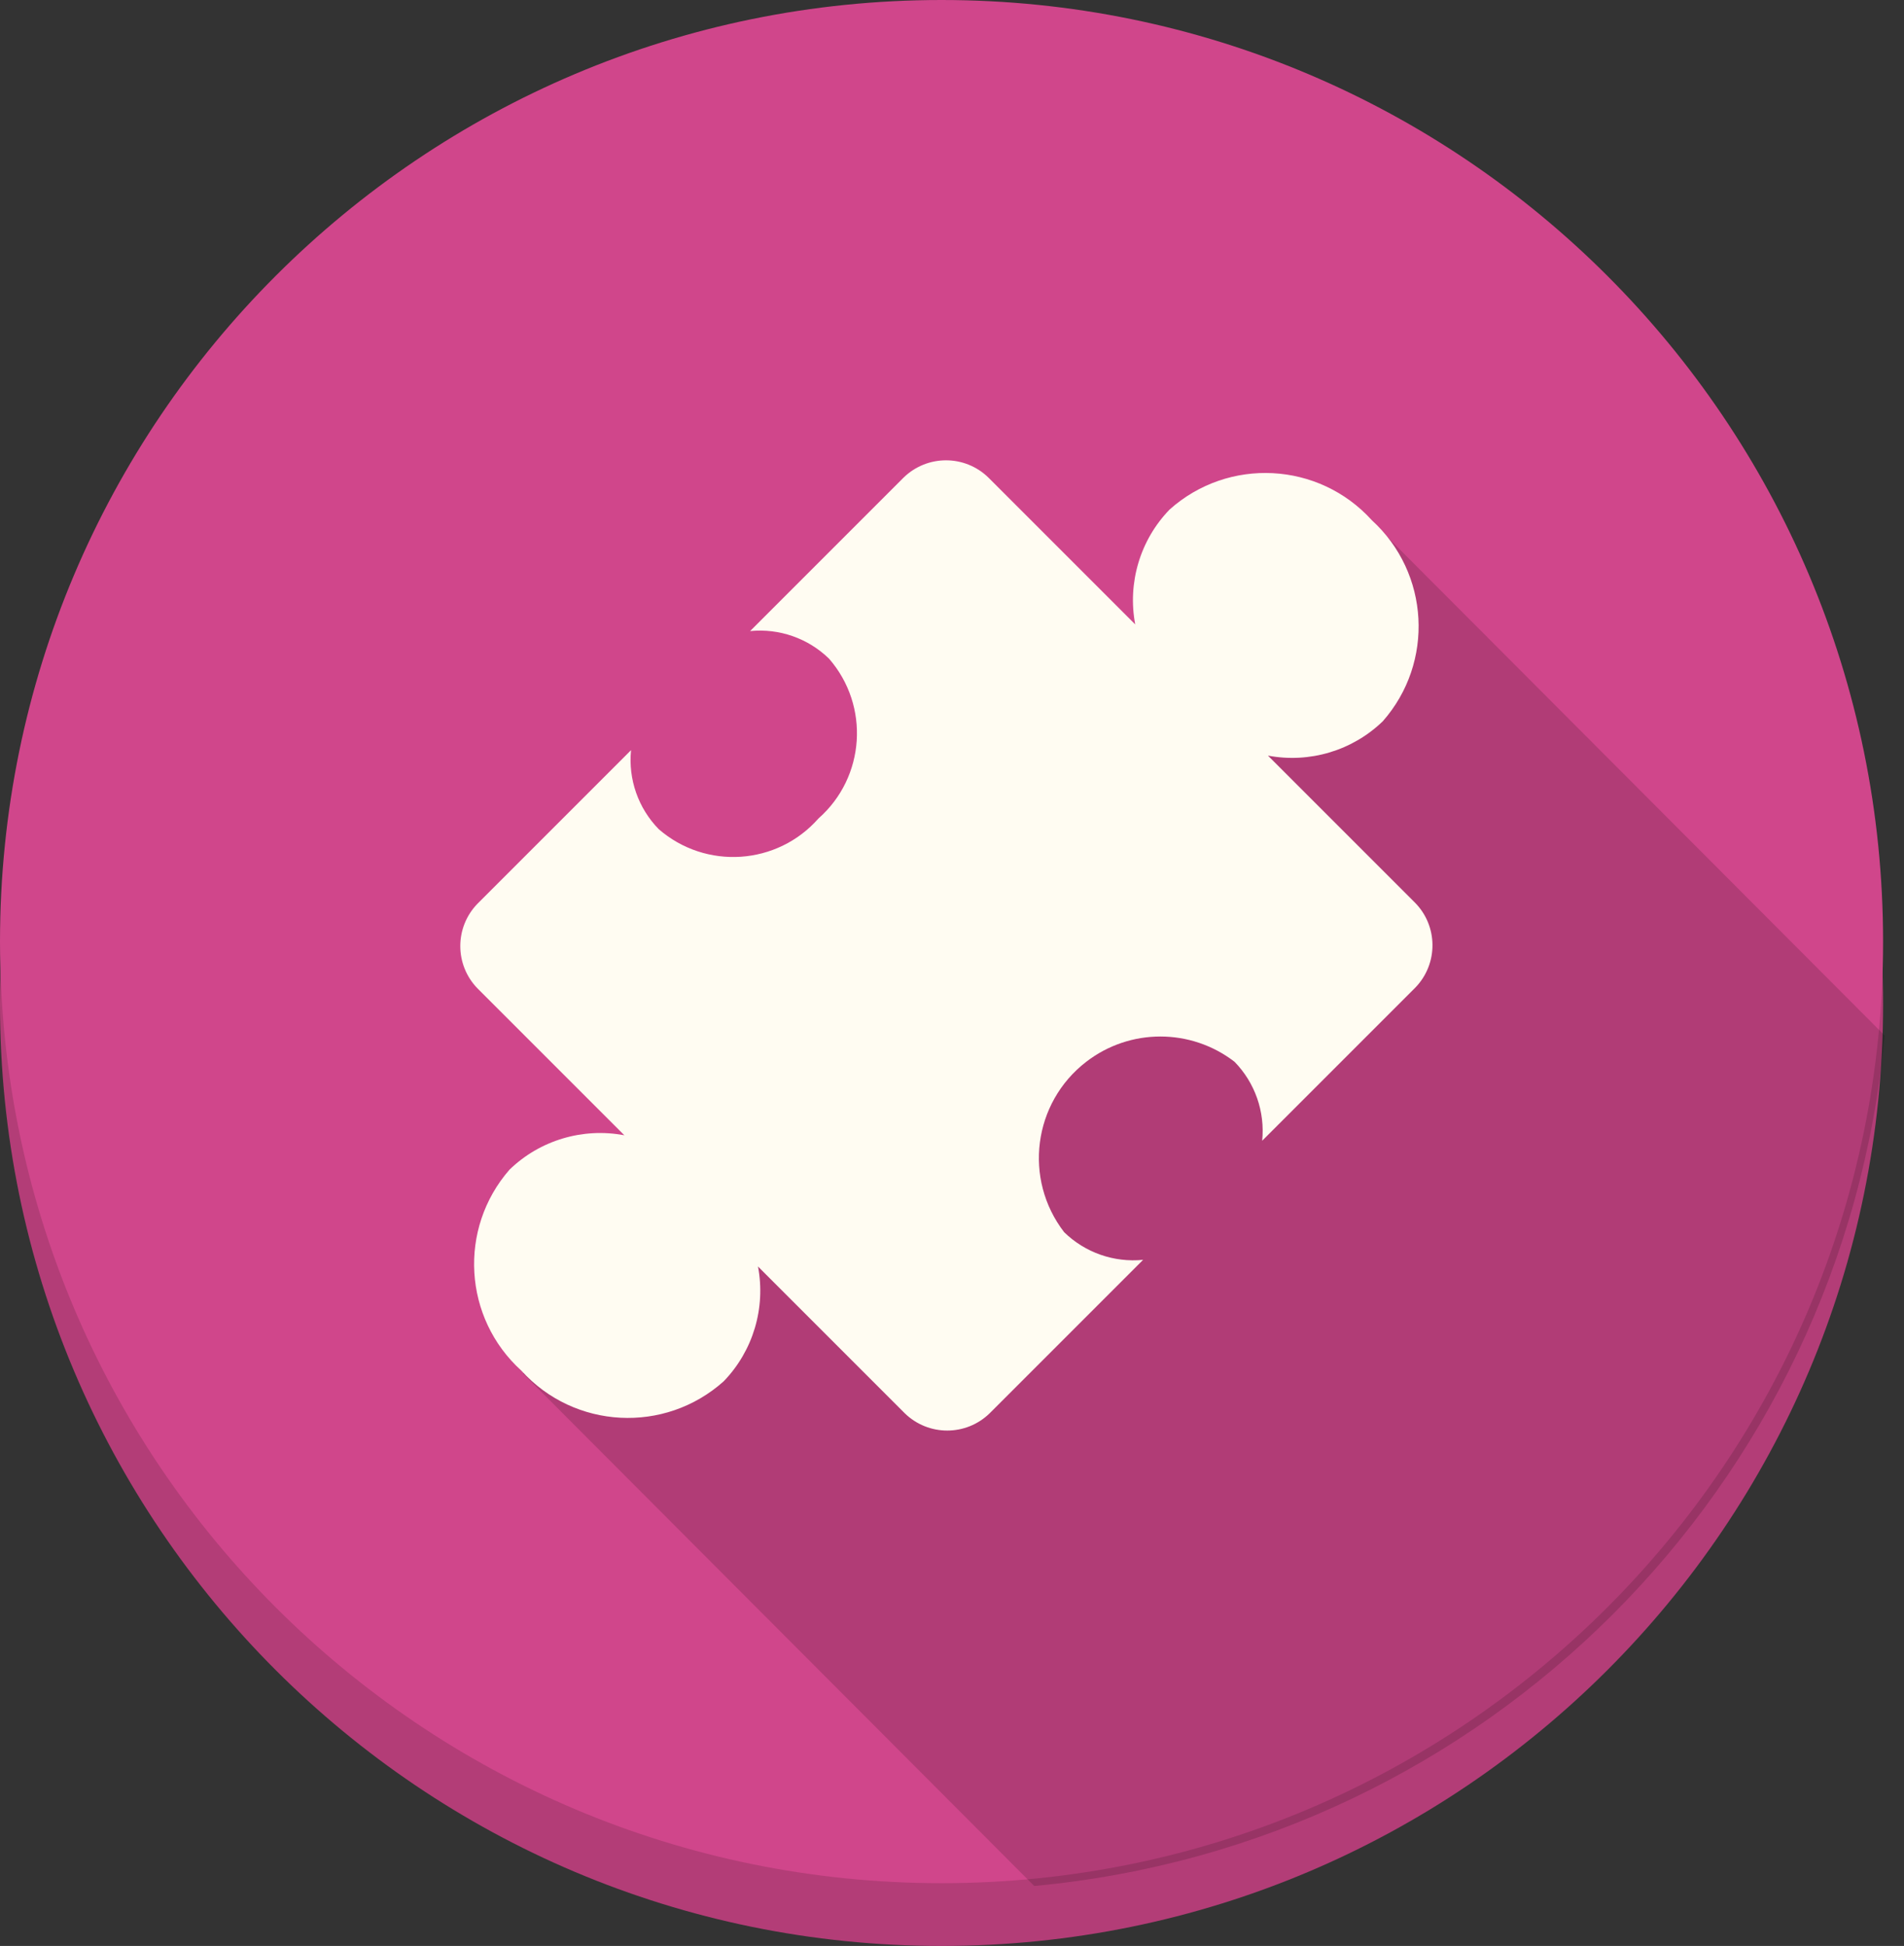
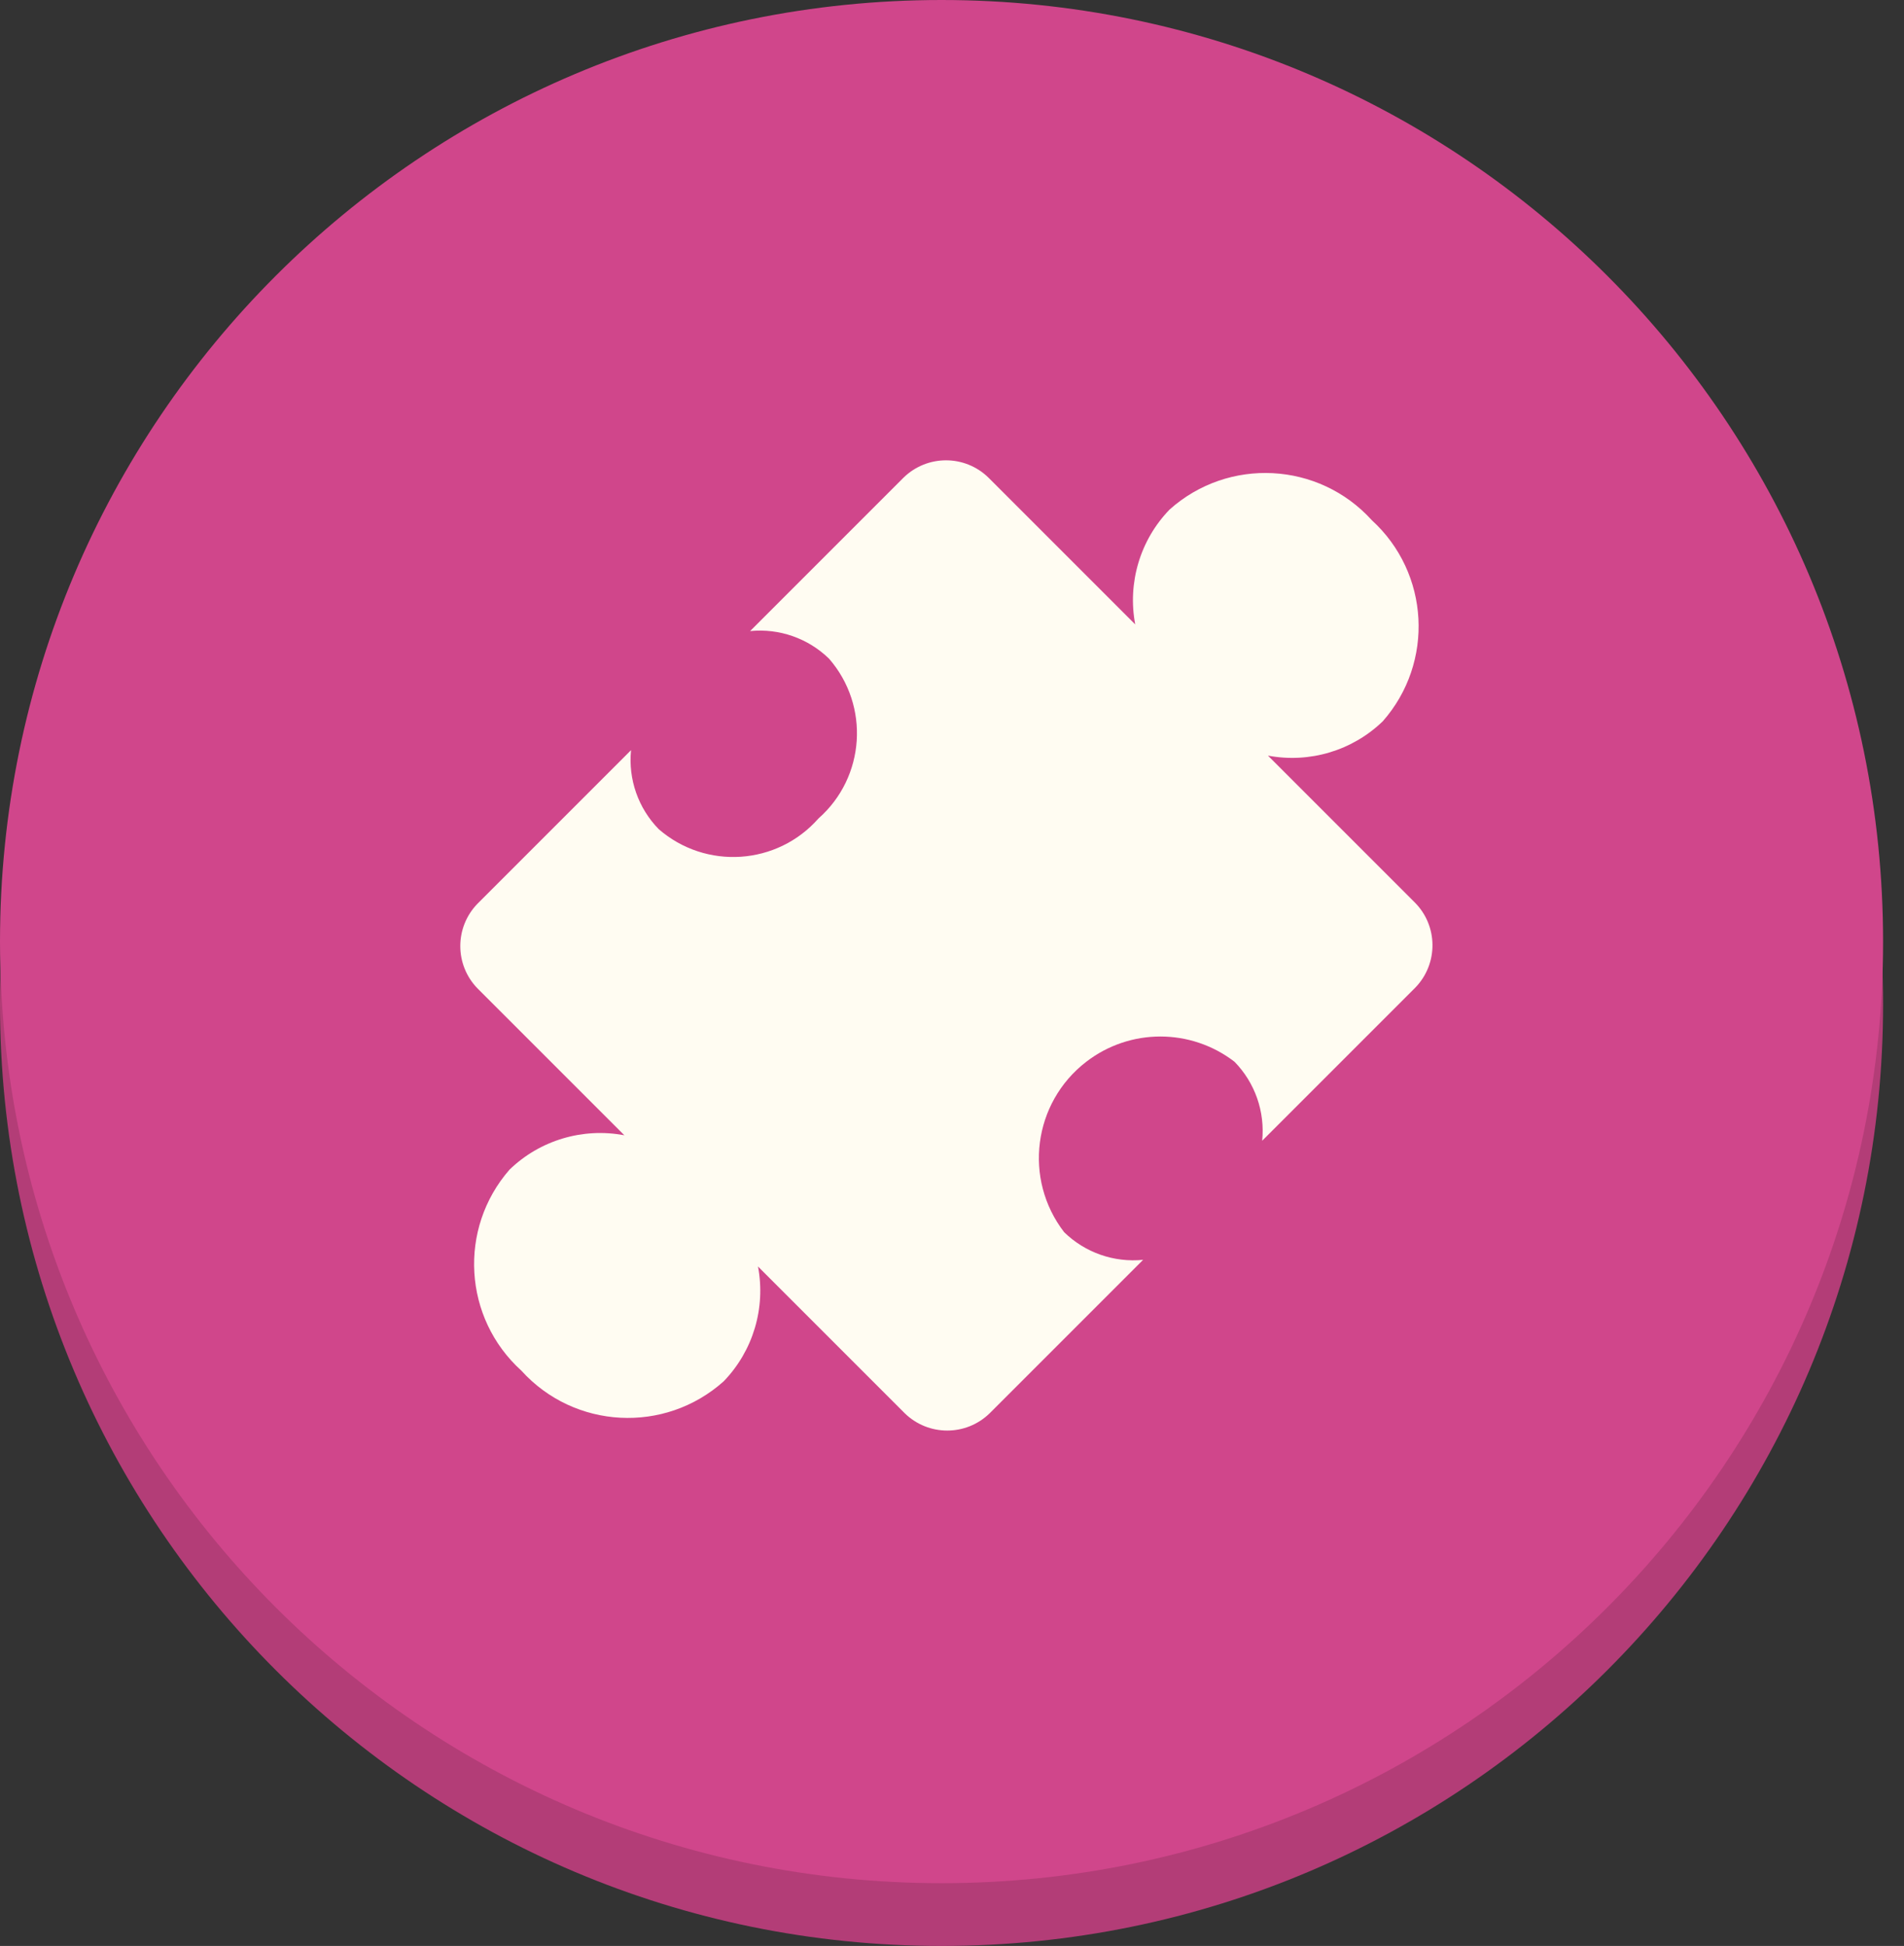
<svg xmlns="http://www.w3.org/2000/svg" xmlns:xlink="http://www.w3.org/1999/xlink" width="91" height="93" viewBox="0 0 91 93" version="1.1">
  <rect x="0" y="0" width="91" height="93" fill="#333333" stroke="none" />
  <title>icon-puzzle</title>
  <desc>Created using Figma</desc>
  <g id="Canvas" transform="translate(-3229 -986)">
    <g id="icon-puzzle">
      <g id="Puzzle Piece 1">
        <g id="Circle Shadow 1">
          <g id="Vector">
            <use xlink:href="#path0_fill" transform="translate(3229 989)" fill="#B33D77" />
          </g>
        </g>
        <g id="Circle 1">
          <g id="Vector">
            <use xlink:href="#path0_fill" transform="translate(3229 986)" fill="#D0468B" />
          </g>
        </g>
        <g id="Long Shadow 1" opacity="0.15">
          <use xlink:href="#path1_fill" transform="translate(3254 1011)" />
        </g>
        <g id="Puzzle Piece 2 1">
          <g id="Vector">
            <use xlink:href="#path2_fill" transform="translate(3251 1008)" fill="#FFFCF2" />
          </g>
        </g>
      </g>
    </g>
  </g>
  <defs>
    <path id="path0_fill" d="M 45 90C 69.853 90 90 69.853 90 45C 90 20.147 69.853 0 45 0C 20.147 0 0 20.147 0 45C 0 69.853 20.147 90 45 90Z" />
-     <path id="path1_fill" d="M 0 40.645L 24.431 65.134C 45.994 63.131 63.073 46.052 65.076 24.489L 40.645 0L 0 40.645Z" />
    <path id="path2_fill" d="M 45.612 21.123L 38.601 14.112C 40.588 14.488 42.633 13.877 44.088 12.472C 46.563 9.661 46.33 5.386 43.565 2.862C 41.031 0.063 36.712 -0.165 33.897 2.354C 32.492 3.808 31.881 5.854 32.257 7.841L 25.246 0.83C 24.116 -0.277 22.311 -0.277 21.181 0.83L 13.851 8.16C 15.243 8.021 16.623 8.504 17.625 9.481C 19.583 11.734 19.357 15.144 17.117 17.117C 15.144 19.357 11.734 19.583 9.481 17.625C 8.504 16.623 8.021 15.243 8.16 13.851L 0.83 21.181C -0.277 22.311 -0.277 24.116 0.83 25.246L 7.841 32.257C 5.854 31.881 3.808 32.492 2.354 33.897C -0.111 36.719 0.142 40.994 2.92 43.507C 5.454 46.306 9.773 46.534 12.588 44.015C 13.993 42.561 14.604 40.515 14.228 38.528L 21.239 45.539C 22.369 46.645 24.174 46.645 25.304 45.539L 32.634 38.209C 31.242 38.348 29.862 37.865 28.86 36.888C 26.902 34.347 27.375 30.702 29.916 28.744C 32.004 27.134 34.915 27.134 37.004 28.744C 37.981 29.746 38.464 31.126 38.325 32.518L 45.655 25.188C 46.75 24.047 46.731 22.239 45.612 21.123Z" />
  </defs>
</svg>